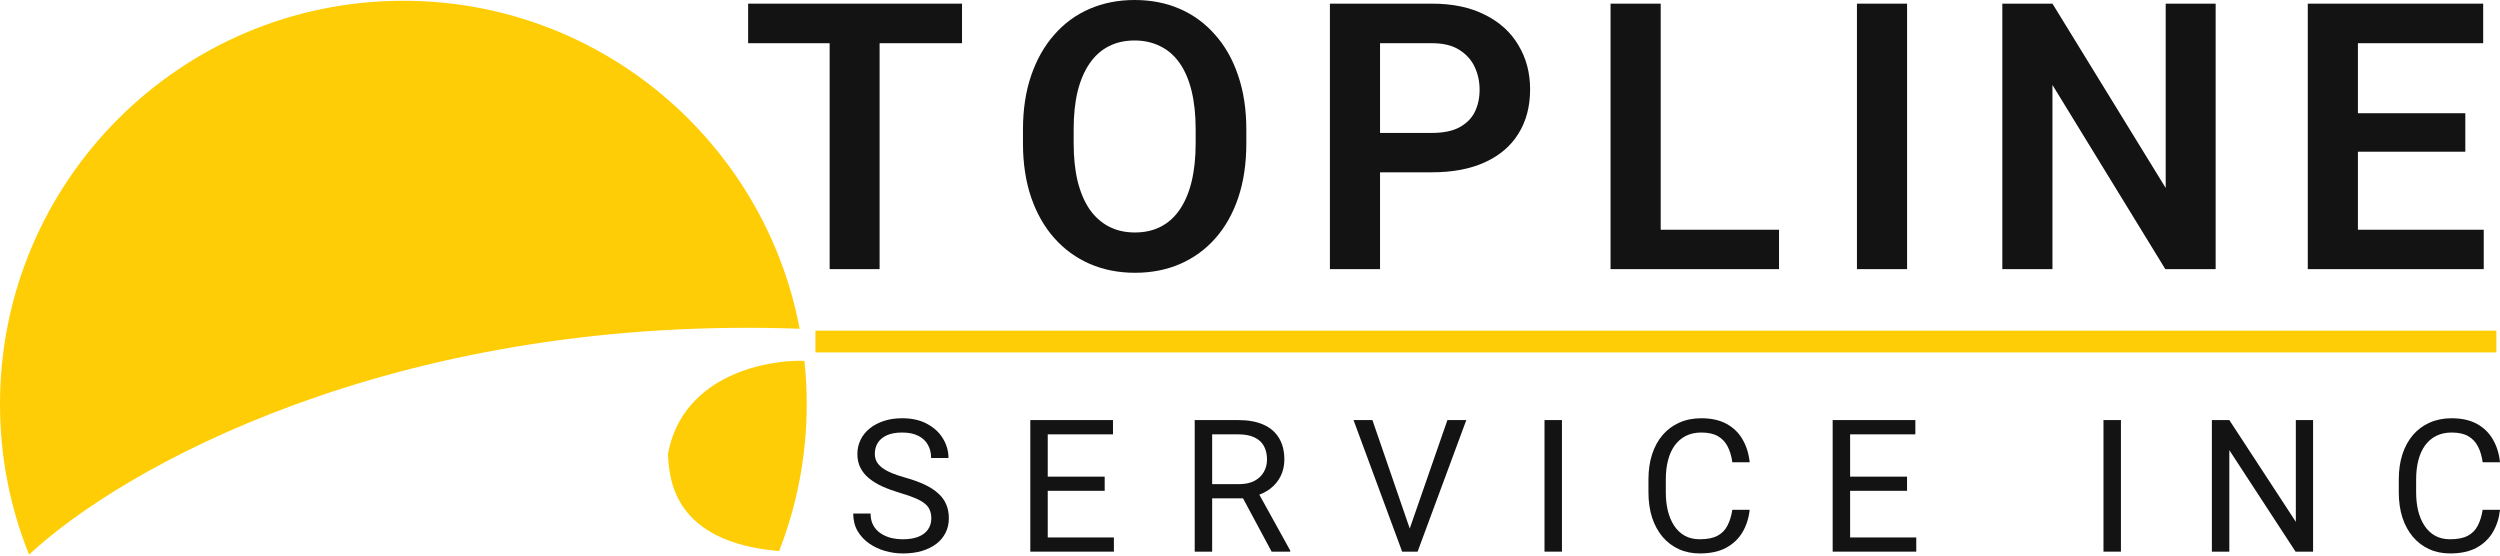
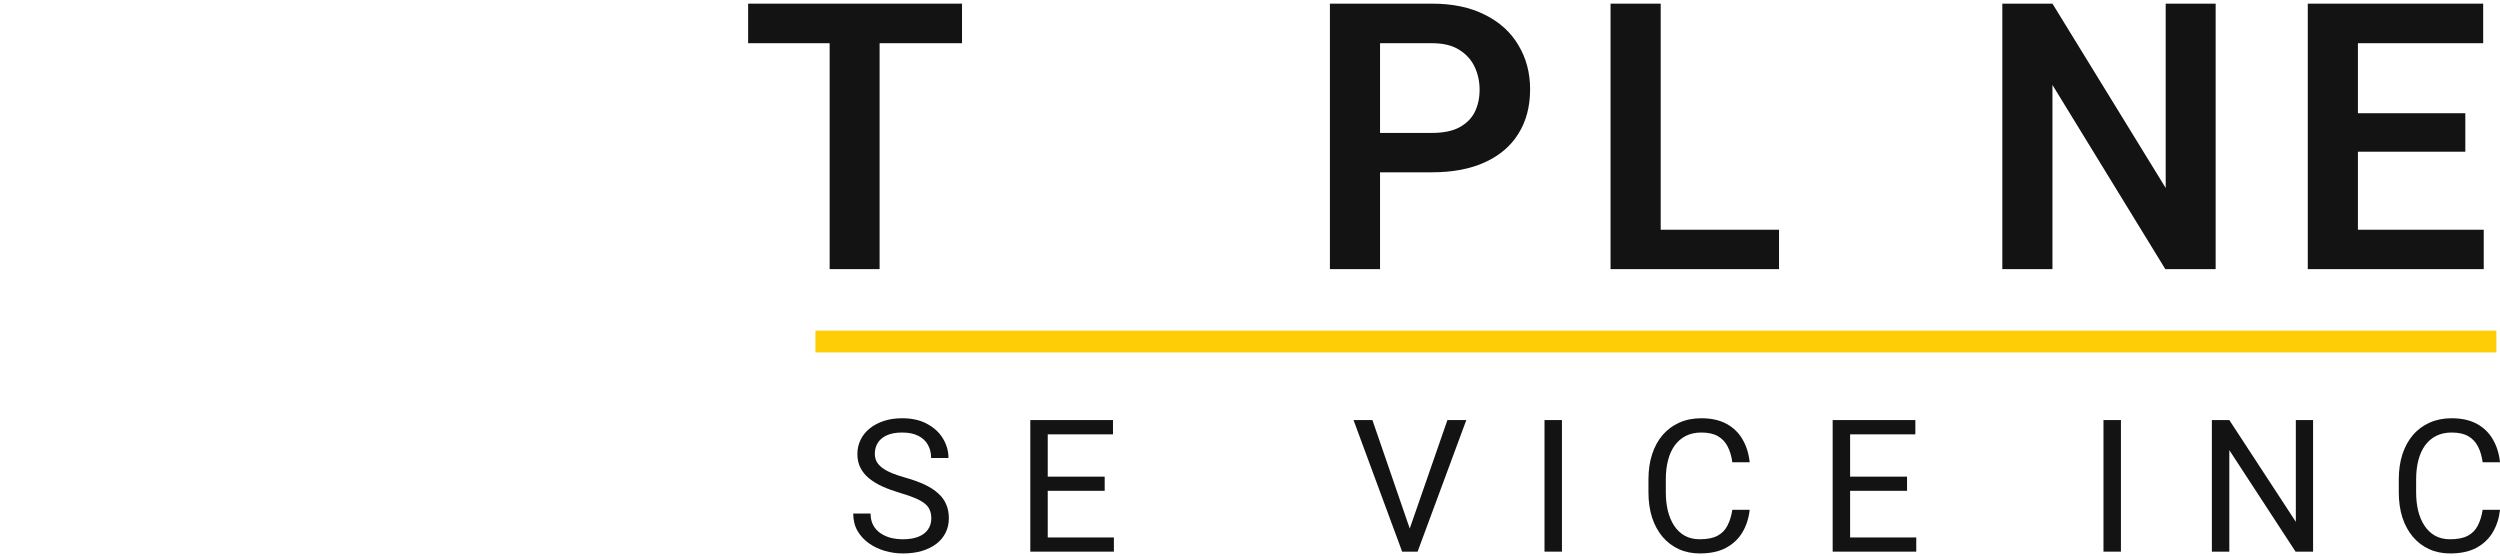
<svg xmlns="http://www.w3.org/2000/svg" width="180" height="40" viewBox="0 0 180 40" fill="none">
  <path d="M178.829 16.541V19.377H168.668V16.541H178.829ZM169.77 0.263V19.377H166.16V0.263H169.77ZM177.503 8.153V10.923H168.668V8.153H177.503ZM178.789 0.263V3.111H168.668V0.263H178.789Z" fill="#131313" />
  <path d="M159.527 0.263V19.377H155.903L147.777 6.118V19.377H144.167V0.263H147.777L155.93 13.535V0.263H159.527Z" fill="#131313" />
-   <path d="M137.31 0.263V19.377H133.7V0.263H137.31Z" fill="#131313" />
  <path d="M128.09 16.541V19.377H118.481V16.541H128.09ZM119.57 0.263V19.377H115.96V0.263H119.57Z" fill="#131313" />
  <path d="M103.105 12.406H98.182V9.57H103.105C103.91 9.57 104.562 9.439 105.061 9.177C105.568 8.905 105.94 8.538 106.177 8.074C106.413 7.601 106.531 7.063 106.531 6.459C106.531 5.873 106.413 5.326 106.177 4.818C105.94 4.311 105.568 3.899 105.061 3.584C104.562 3.269 103.91 3.111 103.105 3.111H99.363V19.377H95.753V0.263H103.105C104.592 0.263 105.862 0.53 106.912 1.064C107.971 1.589 108.776 2.319 109.327 3.256C109.887 4.184 110.168 5.243 110.168 6.433C110.168 7.667 109.887 8.73 109.327 9.623C108.776 10.516 107.971 11.203 106.912 11.684C105.862 12.165 104.592 12.406 103.105 12.406Z" fill="#131313" />
-   <path d="M89.736 9.334V10.319C89.736 11.763 89.544 13.063 89.159 14.218C88.773 15.364 88.226 16.34 87.517 17.145C86.809 17.951 85.964 18.568 84.984 18.997C84.004 19.425 82.914 19.64 81.715 19.64C80.533 19.64 79.448 19.425 78.459 18.997C77.479 18.568 76.63 17.951 75.912 17.145C75.195 16.34 74.639 15.364 74.245 14.218C73.851 13.063 73.654 11.763 73.654 10.319V9.334C73.654 7.881 73.851 6.582 74.245 5.435C74.639 4.289 75.19 3.313 75.899 2.508C76.608 1.694 77.453 1.072 78.433 0.644C79.422 0.215 80.507 0 81.689 0C82.888 0 83.977 0.215 84.957 0.644C85.938 1.072 86.782 1.694 87.491 2.508C88.209 3.313 88.76 4.289 89.145 5.435C89.539 6.582 89.736 7.881 89.736 9.334ZM86.087 10.319V9.308C86.087 8.267 85.99 7.352 85.798 6.564C85.605 5.768 85.321 5.098 84.944 4.556C84.568 4.013 84.104 3.606 83.553 3.335C83.001 3.055 82.38 2.915 81.689 2.915C80.989 2.915 80.367 3.055 79.825 3.335C79.291 3.606 78.835 4.013 78.459 4.556C78.083 5.098 77.794 5.768 77.593 6.564C77.4 7.352 77.304 8.267 77.304 9.308V10.319C77.304 11.352 77.4 12.266 77.593 13.063C77.794 13.859 78.083 14.533 78.459 15.084C78.844 15.627 79.308 16.038 79.851 16.318C80.393 16.599 81.015 16.738 81.715 16.738C82.415 16.738 83.037 16.599 83.579 16.318C84.122 16.038 84.577 15.627 84.944 15.084C85.321 14.533 85.605 13.859 85.798 13.063C85.99 12.266 86.087 11.352 86.087 10.319Z" fill="#131313" />
  <path d="M63.331 0.263V19.377H59.734V0.263H63.331ZM69.265 0.263V3.111H53.866V0.263H69.265Z" fill="#131313" />
  <path d="M178.751 36.706H180C179.935 37.304 179.764 37.84 179.486 38.313C179.209 38.786 178.816 39.161 178.309 39.438C177.801 39.712 177.168 39.848 176.409 39.848C175.853 39.848 175.348 39.744 174.893 39.536C174.441 39.328 174.053 39.033 173.728 38.651C173.403 38.265 173.151 37.803 172.973 37.265C172.8 36.723 172.713 36.12 172.713 35.456V34.513C172.713 33.849 172.8 33.248 172.973 32.711C173.151 32.168 173.405 31.704 173.734 31.318C174.068 30.932 174.47 30.635 174.938 30.427C175.407 30.219 175.934 30.114 176.519 30.114C177.235 30.114 177.84 30.249 178.335 30.518C178.829 30.787 179.213 31.16 179.486 31.637C179.764 32.11 179.935 32.659 180 33.283H178.751C178.69 32.841 178.578 32.461 178.413 32.145C178.248 31.824 178.014 31.576 177.71 31.403C177.406 31.229 177.009 31.142 176.519 31.142C176.098 31.142 175.728 31.223 175.407 31.383C175.09 31.544 174.823 31.771 174.606 32.066C174.394 32.361 174.233 32.715 174.125 33.127C174.016 33.539 173.962 33.997 173.962 34.5V35.456C173.962 35.921 174.01 36.356 174.105 36.764C174.205 37.172 174.355 37.53 174.554 37.838C174.754 38.146 175.008 38.389 175.316 38.567C175.624 38.74 175.988 38.827 176.409 38.827C176.942 38.827 177.367 38.742 177.684 38.573C178.001 38.404 178.239 38.161 178.4 37.844C178.565 37.528 178.682 37.148 178.751 36.706Z" fill="#131313" />
  <path d="M166.542 30.245V39.718H165.28L160.511 32.411V39.718H159.255V30.245H160.511L165.3 37.571V30.245H166.542Z" fill="#131313" />
  <path d="M152.707 30.245V39.718H151.451V30.245H152.707Z" fill="#131313" />
  <path d="M137.971 38.697V39.718H132.954V38.697H137.971ZM133.208 30.245V39.718H131.952V30.245H133.208ZM137.307 34.318V35.339H132.954V34.318H137.307ZM137.906 30.245V31.273H132.954V30.245H137.906Z" fill="#131313" />
  <path d="M124.728 36.706H125.977C125.912 37.304 125.74 37.84 125.463 38.313C125.185 38.786 124.793 39.161 124.285 39.438C123.778 39.712 123.144 39.848 122.385 39.848C121.83 39.848 121.325 39.744 120.869 39.536C120.418 39.328 120.03 39.033 119.704 38.651C119.379 38.265 119.128 37.803 118.95 37.265C118.776 36.723 118.689 36.12 118.689 35.456V34.513C118.689 33.849 118.776 33.248 118.95 32.711C119.128 32.168 119.381 31.704 119.711 31.318C120.045 30.932 120.446 30.635 120.915 30.427C121.383 30.219 121.91 30.114 122.496 30.114C123.212 30.114 123.817 30.249 124.311 30.518C124.806 30.787 125.19 31.16 125.463 31.637C125.74 32.11 125.912 32.659 125.977 33.283H124.728C124.667 32.841 124.554 32.461 124.389 32.145C124.224 31.824 123.99 31.576 123.687 31.403C123.383 31.229 122.986 31.142 122.496 31.142C122.075 31.142 121.704 31.223 121.383 31.383C121.067 31.544 120.8 31.771 120.583 32.066C120.37 32.361 120.21 32.715 120.101 33.127C119.993 33.539 119.939 33.997 119.939 34.5V35.456C119.939 35.921 119.986 36.356 120.082 36.764C120.182 37.172 120.331 37.53 120.531 37.838C120.73 38.146 120.984 38.389 121.292 38.567C121.6 38.74 121.964 38.827 122.385 38.827C122.919 38.827 123.344 38.742 123.661 38.573C123.977 38.404 124.216 38.161 124.376 37.844C124.541 37.528 124.658 37.148 124.728 36.706Z" fill="#131313" />
  <path d="M112.46 30.245V39.718H111.204V30.245H112.46Z" fill="#131313" />
  <path d="M101.423 38.28L104.214 30.245H105.574L102.067 39.718H101.098L101.423 38.28ZM98.814 30.245L101.579 38.28L101.924 39.718H100.955L97.454 30.245H98.814Z" fill="#131313" />
-   <path d="M86.019 30.245H89.156C89.867 30.245 90.468 30.353 90.958 30.57C91.453 30.787 91.828 31.108 92.084 31.533C92.344 31.954 92.474 32.472 92.474 33.088C92.474 33.522 92.385 33.919 92.207 34.279C92.034 34.634 91.782 34.938 91.453 35.19C91.127 35.437 90.737 35.621 90.281 35.743L89.93 35.879H86.983L86.969 34.858H89.195C89.646 34.858 90.021 34.78 90.32 34.624C90.62 34.463 90.845 34.248 90.997 33.979C91.149 33.711 91.225 33.413 91.225 33.088C91.225 32.724 91.153 32.405 91.01 32.132C90.867 31.858 90.641 31.648 90.333 31.5C90.03 31.349 89.637 31.273 89.156 31.273H87.275V39.718H86.019V30.245ZM91.557 39.718L89.253 35.424L90.561 35.417L92.897 39.64V39.718H91.557Z" fill="#131313" />
  <path d="M80.2 38.697V39.718H75.184V38.697H80.2ZM75.437 30.245V39.718H74.182V30.245H75.437ZM79.537 34.318V35.339H75.184V34.318H79.537ZM80.135 30.245V31.273H75.184V30.245H80.135Z" fill="#131313" />
  <path d="M67.054 37.324C67.054 37.103 67.02 36.907 66.95 36.738C66.885 36.565 66.768 36.409 66.599 36.27C66.434 36.131 66.204 35.999 65.909 35.873C65.618 35.747 65.25 35.619 64.803 35.489C64.335 35.35 63.912 35.196 63.534 35.027C63.157 34.853 62.834 34.656 62.565 34.435C62.296 34.214 62.09 33.96 61.947 33.674C61.803 33.387 61.732 33.06 61.732 32.691C61.732 32.322 61.808 31.982 61.96 31.67C62.111 31.357 62.328 31.086 62.61 30.856C62.897 30.622 63.237 30.44 63.632 30.31C64.027 30.18 64.467 30.114 64.953 30.114C65.664 30.114 66.267 30.251 66.761 30.524C67.26 30.793 67.64 31.147 67.9 31.585C68.16 32.019 68.291 32.483 68.291 32.977H67.041C67.041 32.622 66.965 32.307 66.814 32.034C66.662 31.756 66.432 31.54 66.124 31.383C65.816 31.223 65.425 31.142 64.953 31.142C64.506 31.142 64.137 31.21 63.847 31.344C63.556 31.479 63.339 31.661 63.196 31.891C63.057 32.121 62.988 32.383 62.988 32.678C62.988 32.878 63.029 33.06 63.111 33.225C63.198 33.385 63.33 33.535 63.508 33.674C63.69 33.812 63.92 33.94 64.198 34.057C64.48 34.175 64.816 34.287 65.207 34.396C65.744 34.548 66.209 34.717 66.599 34.903C66.989 35.09 67.31 35.3 67.562 35.535C67.818 35.764 68.007 36.027 68.128 36.322C68.254 36.612 68.317 36.942 68.317 37.311C68.317 37.697 68.239 38.046 68.082 38.358C67.926 38.671 67.703 38.938 67.412 39.159C67.122 39.38 66.772 39.551 66.365 39.673C65.961 39.79 65.51 39.848 65.011 39.848C64.573 39.848 64.141 39.788 63.716 39.666C63.296 39.545 62.912 39.363 62.565 39.12C62.222 38.877 61.947 38.577 61.738 38.222C61.535 37.862 61.433 37.445 61.433 36.972H62.682C62.682 37.298 62.745 37.578 62.871 37.812C62.996 38.042 63.168 38.233 63.385 38.384C63.606 38.536 63.855 38.649 64.133 38.723C64.415 38.792 64.708 38.827 65.011 38.827C65.449 38.827 65.82 38.766 66.124 38.645C66.427 38.523 66.657 38.35 66.814 38.124C66.974 37.899 67.054 37.632 67.054 37.324Z" fill="#131313" />
  <path d="M58.711 23.806H179.738V25.374H58.711V23.806Z" fill="#FFCD05" />
-   <path d="M29.042 0.055C43.227 0.055 55.034 10.225 57.575 23.67L56.657 23.64C28.122 22.875 8.811 33.656 2.092 39.934C0.744 36.585 1.13343e-05 32.928 0 29.097C0 13.058 13.003 0.055 29.042 0.055ZM57.917 25.981C58.026 27.005 58.084 28.044 58.084 29.097C58.084 32.83 57.378 36.397 56.096 39.675L55.395 39.604C51.856 39.168 50.06 37.827 49.136 36.424C48.151 34.93 48.147 33.359 48.089 32.705C48.62 29.776 50.49 28.049 52.566 27.078C54.47 26.189 56.547 25.937 57.917 25.981Z" fill="#FFCD05" />
</svg>